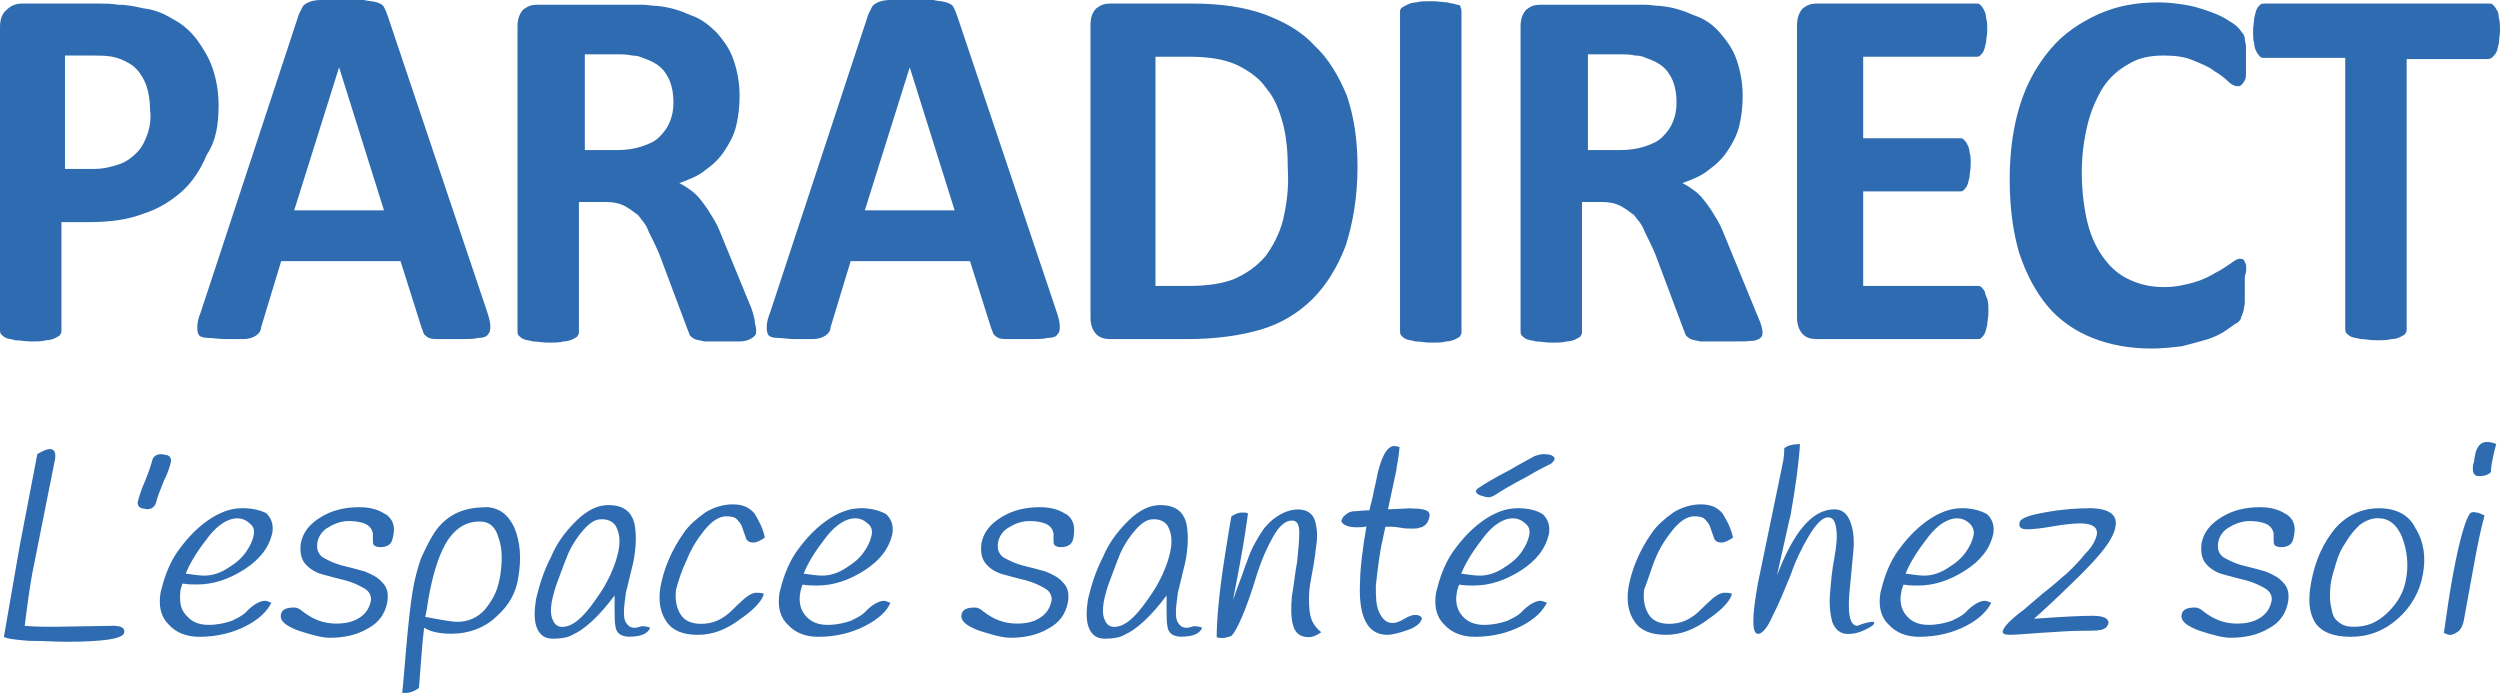
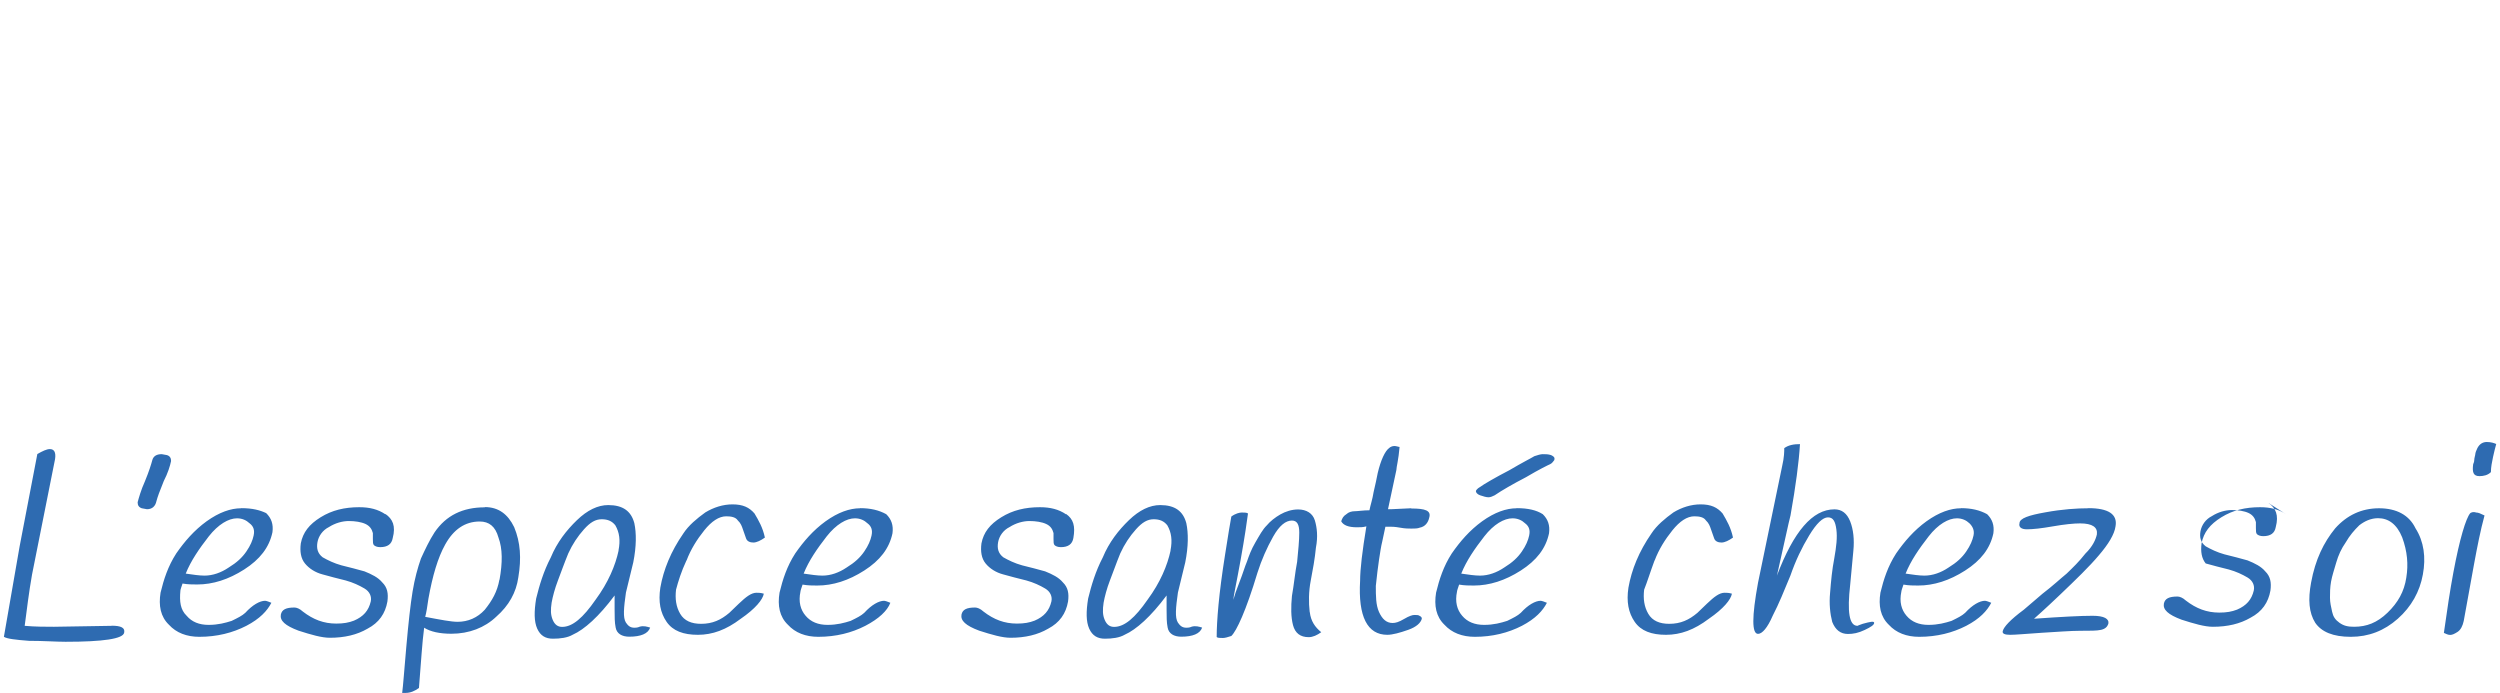
<svg xmlns="http://www.w3.org/2000/svg" id="Calque_3" data-name="Calque 3" viewBox="0 0 211.6 58.66">
  <defs>
    <style>
      .cls-1 {
        fill: #2e6bb1;
        stroke-width: 0px;
      }
    </style>
  </defs>
-   <path class="cls-1" d="M18.5,8.9c0-1.2-.2-2.2-.5-3.1s-.8-1.7-1.3-2.4c-.6-.8-1.3-1.4-2.1-1.8-.8-.5-1.6-.8-2.5-.9-.8-.2-1.5-.3-2.1-.3-.6-.1-1.2-.1-1.8-.1H1.9C1.3.3.9.5.6.8c-.4.3-.6.8-.6,1.5v25.6c0,.1,0,.3.1.4.1.1.2.2.4.3s.5.1.8.2c.4,0,.8.1,1.3.1s1,0,1.3-.1c.3,0,.6-.1.8-.2.2-.1.4-.2.4-.3.1-.1.1-.2.1-.4v-9.1h2.3c1.8,0,3.3-.2,4.6-.7,1.3-.4,2.4-1.1,3.3-1.9s1.6-1.9,2.1-3.1c.8-1.2,1-2.6,1-4.2ZM12.5,11.3c-.2.6-.5,1.2-.9,1.6s-.9.8-1.5,1-1.3.4-2.2.4h-2.4V4.7h2.3c.6,0,1.1,0,1.7.1.5.1,1,.3,1.5.6s.9.8,1.2,1.4c.3.6.5,1.5.5,2.5.1.7,0,1.4-.2,2ZM32.8,1.3c-.1-.3-.2-.5-.3-.7s-.3-.3-.6-.4-.7-.1-1.1-.2h-3.7c-.4,0-.8.1-1,.2s-.4.2-.5.4c-.1.2-.2.4-.3.6l-8.3,25.2c-.2.5-.3.9-.3,1.2s0,.5.1.7.4.3.8.3.9.1,1.5.1h1.5c.4,0,.7-.1.9-.2.2-.1.3-.2.4-.3s.2-.3.2-.5l1.7-5.6h10.1l1.8,5.7c.1.2.1.3.2.5.1.1.2.2.4.3s.5.1.9.1h1.7c.7,0,1.2,0,1.6-.1.4,0,.7-.1.8-.3.2-.2.2-.4.2-.7s-.1-.7-.3-1.3L32.8,1.3ZM24.9,17.8l3.8-12.1h0l3.8,12.1h-7.6ZM63.6,26.1l-2.3-5.6c-.3-.7-.5-1.3-.8-1.8-.3-.5-.6-1-.9-1.4-.3-.4-.6-.8-1-1.1-.4-.3-.7-.5-1.1-.7.8-.3,1.6-.6,2.2-1.1.7-.5,1.2-1,1.6-1.6s.8-1.3,1-2.1c.2-.8.3-1.7.3-2.6,0-1.1-.2-2.1-.5-3s-.8-1.6-1.4-2.3c-.6-.6-1.3-1.2-2.2-1.5-.9-.4-1.8-.7-2.9-.8-.4,0-.8-.1-1.3-.1h-8.8c-.5,0-.8.1-1.2.4-.3.3-.5.8-.5,1.4v25.8c0,.1,0,.3.1.4.1.1.2.2.4.3s.5.1.8.2c.4,0,.8.1,1.3.1s1,0,1.3-.1c.3,0,.6-.1.8-.2.2-.1.4-.2.4-.3.1-.1.1-.2.1-.4v-10.9h2.3c.6,0,1.1.1,1.5.3.4.2.8.5,1.2.8.3.4.7.8.9,1.4.3.6.6,1.2.9,1.9l2.4,6.4c.1.2.1.3.2.5.1.1.2.2.4.3s.5.1.8.2h3c.4,0,.7-.1.9-.2s.3-.2.4-.3.1-.2.1-.4c0-.1,0-.3-.1-.6,0-.3-.1-.7-.3-1.3ZM56.7,10.3c-.2.5-.5.9-.9,1.3s-.9.6-1.5.8c-.6.2-1.3.3-2,.3h-2.8V4.6h2.5c.6,0,1.1,0,1.5.1.4,0,.7.1.9.2.9.3,1.6.7,2,1.4.4.6.6,1.4.6,2.4,0,.6-.1,1.1-.3,1.6ZM81,1.3c-.1-.3-.2-.5-.3-.7-.1-.2-.3-.3-.6-.4-.3-.1-.7-.1-1.1-.2h-3.7c-.4,0-.8.1-1,.2s-.4.2-.5.4c-.1.2-.2.4-.3.6l-8.3,25.2c-.2.5-.3.9-.3,1.2s0,.5.1.7.4.3.8.3.9.1,1.5.1h1.5c.4,0,.7-.1.9-.2s.3-.2.4-.3.2-.3.2-.5l1.7-5.6h10.1l1.8,5.7c.1.2.1.3.2.5.1.1.2.2.4.3.2.1.5.1.9.1h1.7c.7,0,1.2,0,1.6-.1.4,0,.7-.1.8-.3.2-.2.2-.4.2-.7s-.1-.7-.3-1.3L81,1.3ZM73.2,17.8l3.8-12.1h0l3.8,12.1h-7.6ZM111.2,3.8c-1.1-1.2-2.6-2-4.2-2.6-1.7-.6-3.7-.9-6.1-.9h-6.9c-.5,0-.8.1-1.2.4-.3.3-.5.7-.5,1.4v24.8c0,.6.2,1.1.5,1.4.3.3.7.4,1.2.4h6.5c2.4,0,4.5-.3,6.2-.8s3.2-1.4,4.4-2.6c1.2-1.2,2.1-2.7,2.8-4.5.6-1.9,1-4.1,1-6.7,0-2.3-.3-4.2-.9-6-.7-1.7-1.6-3.2-2.8-4.3ZM108.6,18.6c-.3,1.2-.9,2.3-1.5,3.1-.7.8-1.5,1.4-2.6,1.9-1,.4-2.3.6-3.8.6h-2.9V4.8h2.8c1.7,0,3,.2,4.1.7,1,.5,1.9,1.1,2.5,2,.7.8,1.1,1.9,1.4,3,.3,1.2.4,2.4.4,3.8.1,1.6-.1,3-.4,4.3ZM123.3.4c-.2-.1-.5-.1-.8-.2-.3,0-.8-.1-1.3-.1s-1,0-1.3.1c-.3,0-.6.1-.8.2-.2.1-.4.2-.5.3-.1.1-.1.2-.1.4v26.9c0,.1,0,.3.1.4.1.1.2.2.4.3.2.1.5.1.8.2.4,0,.8.1,1.3.1s1,0,1.3-.1c.3,0,.6-.1.8-.2s.4-.2.4-.3c.1-.1.1-.2.1-.4V1c0-.1,0-.3-.1-.4.1-.1-.1-.2-.3-.2ZM148.5,26.1l-2.3-5.6c-.3-.7-.5-1.3-.8-1.8s-.6-1-.9-1.4c-.3-.4-.6-.8-1-1.1-.4-.3-.7-.5-1.1-.7.8-.3,1.6-.6,2.2-1.1.7-.5,1.2-1,1.6-1.6.4-.6.8-1.3,1-2.1.2-.8.3-1.7.3-2.6,0-1.1-.2-2.1-.5-3s-.8-1.6-1.4-2.3-1.3-1.2-2.2-1.5c-.9-.4-1.8-.7-2.9-.8-.4,0-.8-.1-1.3-.1h-8.8c-.5,0-.8.1-1.2.4-.3.3-.5.8-.5,1.4v25.8c0,.1,0,.3.1.4.1.1.2.2.4.3s.5.1.8.2c.4,0,.8.1,1.3.1s1,0,1.3-.1c.3,0,.6-.1.8-.2.2-.1.4-.2.4-.3.1-.1.1-.2.1-.4v-10.9h1.7c.6,0,1.1.1,1.5.3.4.2.8.5,1.2.8.3.4.7.8.9,1.4.3.6.6,1.2.9,1.9l2.4,6.4c.1.2.1.3.2.5.1.1.2.2.4.3s.5.1.8.2h3c.4,0,.66,0,.89-.01.25-.01.33-.04.44-.04.2,0,.3,0,.48-.09.17-.08.16,0,.42-.3.23-.65-.43-1.77-.63-2.37ZM141.6,10.3c-.2.5-.5.9-.9,1.3s-.9.6-1.5.8c-.6.2-1.3.3-2,.3h-2.8V4.6h2.5c.6,0,1.1,0,1.5.1.4,0,.7.1.9.2.9.3,1.6.7,2,1.4.4.6.6,1.4.6,2.4,0,.6-.1,1.1-.3,1.6ZM168,24.7c-.1-.2-.2-.3-.3-.4s-.2-.1-.3-.1h-9.7v-8h8.2c.1,0,.2,0,.3-.1s.2-.2.3-.4c.1-.2.1-.4.2-.7,0-.3.1-.6.1-1.1,0-.4,0-.8-.1-1,0-.3-.1-.5-.2-.7-.1-.2-.2-.3-.3-.4s-.2-.1-.3-.1h-8.2v-6.9h9.6c.1,0,.2,0,.3-.1s.2-.2.3-.4.1-.4.2-.7c0-.3.1-.6.1-1s0-.8-.1-1.1c0-.3-.1-.5-.2-.7-.1-.2-.2-.3-.3-.4s-.2-.1-.3-.1h-13.5c-.5,0-.8.1-1.2.4-.3.3-.5.8-.5,1.4v24.8c0,.6.2,1.1.5,1.4.3.3.7.4,1.2.4h13.6c.1,0,.2,0,.3-.1s.2-.2.3-.4.1-.4.2-.7c0-.3.1-.6.1-1.1,0-.4,0-.8-.1-1.1-.1-.2-.2-.5-.2-.6ZM190.1,22.4c-.1-.2-.1-.3-.2-.4-.1-.1-.2-.1-.3-.1-.2,0-.4.1-.8.4-.3.2-.7.5-1.3.8-.5.3-1.1.6-1.8.8-.7.2-1.6.4-2.5.4-1.1,0-2-.2-2.9-.6s-1.6-1-2.2-1.8c-.6-.8-1.1-1.8-1.4-3-.3-1.2-.5-2.7-.5-4.3,0-1.5.2-2.9.5-4.1.3-1.2.8-2.3,1.3-3.1.6-.9,1.3-1.5,2.2-2,.8-.5,1.8-.7,2.9-.7,1,0,1.8.1,2.5.4.7.3,1.3.5,1.8.9.5.3.9.6,1.2.9.3.3.6.4.8.4.1,0,.2,0,.3-.1s.2-.2.3-.4.1-.4.1-.7v-2.1c0-.3-.1-.5-.1-.7s-.1-.4-.2-.5c-.1-.1-.2-.3-.4-.5s-.5-.4-1-.7c-.5-.3-1-.5-1.6-.7s-1.2-.4-1.9-.5-1.4-.2-2.2-.2c-1.9,0-3.5.3-5.1,1-1.5.7-2.9,1.6-4,2.9-1.1,1.3-2,2.8-2.6,4.7-.6,1.9-.9,4-.9,6.4s.3,4.5.8,6.2c.6,1.8,1.4,3.3,2.4,4.5s2.3,2.1,3.8,2.7c1.5.6,3.2.9,5,.9.9,0,1.8-.1,2.6-.2.8-.2,1.5-.4,2.2-.6.6-.2,1.2-.5,1.6-.8.4-.3.7-.5.9-.6.2-.2.3-.3.3-.5.1-.1.1-.3.2-.5,0-.2.1-.4.1-.7v-2.2c.2-.6.1-.8.1-1ZM211,4.8c.1-.1.2-.2.3-.4s.1-.4.2-.7c0-.3.1-.7.1-1.1s0-.8-.1-1.1c0-.3-.1-.6-.2-.7-.1-.2-.2-.3-.3-.4s-.2-.1-.3-.1h-19c-.1,0-.3,0-.4.1-.1.1-.2.2-.3.4-.1.2-.1.4-.2.7,0,.3-.1.7-.1,1.1s0,.8.1,1.1c0,.3.1.5.2.7.1.2.2.3.3.4.1.1.2.1.4.1h6.8v22.9c0,.1,0,.3.1.4.1.1.2.2.4.3s.5.1.8.2c.4,0,.8.1,1.3.1s1,0,1.3-.1c.4,0,.6-.1.8-.2.2-.1.4-.2.4-.3.1-.1.1-.2.1-.4V5h6.8c.3,0,.4-.1.5-.2Z" />
-   <path class="cls-1" d="M9.44,52.97l-4.87.08c-.71,0-1.59,0-2.48-.08.18-1.36.35-2.8.62-4.33l1.95-9.78c.09-.6-.09-.85-.44-.85-.27,0-.62.17-1.06.42l-1.5,7.82c-.62,3.57-1.06,6.12-1.33,7.65.27.17.97.25,2.12.34,1.24,0,2.3.08,3.1.08,3.19,0,4.87-.25,4.96-.77.09-.42-.27-.59-1.06-.59ZM14.48,39.03c0-.25-.09-.43-.35-.51l-.44-.08c-.44,0-.71.17-.8.51s-.27.93-.62,1.78c-.35.77-.53,1.45-.62,1.78,0,.25.09.42.35.51l.44.08c.44,0,.71-.25.8-.68.09-.34.27-.85.62-1.7.35-.68.53-1.27.62-1.7ZM20.41,43.02c-.88,0-1.86.34-2.92,1.1-1.06.77-1.86,1.7-2.57,2.72-.71,1.1-1.06,2.21-1.33,3.32-.18,1.1,0,2.04.71,2.72.62.68,1.5,1.02,2.57,1.02,1.5,0,2.83-.34,3.98-.93,1.15-.6,1.77-1.27,2.12-1.95-.18-.08-.44-.17-.53-.17-.44,0-1.06.34-1.68,1.02-.27.25-.62.42-1.15.68-.53.17-1.15.34-1.95.34s-1.42-.25-1.86-.77c-.53-.51-.62-1.19-.53-2.13,0-.08.09-.34.18-.6.44.08.88.08,1.24.08,1.33,0,2.65-.42,3.98-1.27s2.12-1.87,2.39-3.15c.09-.68-.09-1.19-.53-1.62-.53-.25-1.15-.42-2.12-.42ZM21.47,45.32c-.09.42-.27.85-.62,1.36-.35.51-.8.93-1.5,1.36-.62.42-1.33.68-2.04.68-.44,0-.97-.08-1.59-.17.44-1.1,1.15-2.12,1.95-3.15.8-1.02,1.68-1.53,2.39-1.53.44,0,.8.17,1.06.42.35.26.44.6.35,1.02ZM32.62,43.53c-.62-.42-1.33-.6-2.21-.6-1.24,0-2.3.25-3.27.85-.97.6-1.5,1.28-1.68,2.21-.09.68,0,1.27.35,1.7s.88.77,1.5.93c.62.17,1.24.34,1.95.51.62.17,1.15.42,1.59.68s.62.68.53,1.1c-.18.77-.62,1.28-1.42,1.62-.44.17-.88.25-1.5.25-1.06,0-1.95-.34-2.83-1.02-.27-.25-.53-.34-.71-.34-.71,0-1.06.17-1.15.6-.09.51.35.93,1.5,1.36,1.06.34,1.95.6,2.65.6,1.24,0,2.3-.25,3.19-.77.97-.51,1.5-1.28,1.68-2.3.09-.68,0-1.19-.44-1.62-.35-.42-.88-.68-1.5-.93-.62-.17-1.24-.34-1.95-.51-.62-.17-1.15-.43-1.59-.68-.44-.34-.53-.77-.44-1.28s.44-1.02.97-1.28c.53-.34,1.15-.51,1.68-.51s1.06.08,1.42.25c.35.17.53.42.62.77v.51c0,.25,0,.42.09.51s.27.17.53.17c.62,0,.97-.25,1.06-.77.27-1.02,0-1.61-.62-2.04ZM41.03,42.94c-1.86,0-3.27.68-4.25,2.12-.44.68-.8,1.45-1.15,2.21-.27.77-.53,1.7-.71,2.8s-.35,2.63-.53,4.67c-.18,2.04-.27,3.31-.35,3.91h.27c.44,0,.8-.17,1.15-.42.18-2.21.27-3.83.44-5.1.53.34,1.33.51,2.3.51,1.5,0,2.83-.51,3.81-1.45,1.06-.93,1.68-2.04,1.86-3.32.27-1.62.18-2.97-.35-4.25-.53-1.1-1.33-1.7-2.48-1.7ZM42.27,49.06c-.18,1.02-.62,1.78-1.24,2.55-.62.68-1.42,1.02-2.3,1.02-.53,0-1.42-.17-2.74-.42.09-.34.18-.85.27-1.53.35-1.95.8-3.48,1.42-4.59.71-1.28,1.68-1.95,2.92-1.95.8,0,1.33.42,1.59,1.36.35.94.35,2.12.09,3.57ZM54.13,53.05c-.18.08-.35.08-.44.08-.35,0-.53-.17-.71-.43-.27-.42-.18-1.27,0-2.55l.62-2.55c.27-1.36.27-2.47.09-3.32-.27-1.02-.97-1.53-2.21-1.53-.88,0-1.77.43-2.65,1.28s-1.68,1.87-2.21,3.15c-.62,1.19-.97,2.38-1.24,3.48-.18,1.1-.18,1.95.09,2.55s.71.85,1.33.85,1.24-.08,1.68-.34c.97-.43,2.21-1.53,3.54-3.32v1.19c0,.6,0,1.1.09,1.53.09.51.53.77,1.15.77.97,0,1.59-.25,1.77-.77-.27-.08-.53-.17-.88-.08ZM52.36,46.59c-.27,1.27-.88,2.72-1.95,4.17-1.06,1.53-1.95,2.3-2.83,2.3-.35,0-.62-.17-.8-.6s-.18-.85-.09-1.45c.09-.51.27-1.19.53-1.87s.53-1.45.88-2.3c.35-.77.8-1.45,1.33-2.04s.97-.85,1.5-.85.88.17,1.15.51c.35.6.44,1.28.27,2.13ZM58.11,47.44c.35-.93.88-1.78,1.5-2.55s1.24-1.19,1.86-1.19c.44,0,.8.08.97.34.27.25.35.51.44.77.09.25.18.51.27.77.09.25.35.34.62.34s.62-.17.97-.42c-.18-.85-.53-1.45-.88-2.04-.44-.51-.97-.77-1.86-.77-.8,0-1.59.25-2.3.68-.71.51-1.42,1.1-1.86,1.78-1.06,1.53-1.68,3.06-1.95,4.59-.18,1.19,0,2.12.53,2.89s1.42,1.1,2.65,1.1,2.39-.42,3.63-1.36c1.24-.85,1.86-1.62,1.95-2.12-.27-.08-.44-.08-.62-.08-.44,0-.88.34-1.5.93-.27.25-.53.51-.8.77-.71.6-1.42.93-2.39.93-.8,0-1.42-.25-1.77-.85s-.44-1.28-.35-2.04c.18-.68.44-1.53.88-2.47ZM72.8,43.02c-.88,0-1.86.34-2.92,1.1-1.06.77-1.86,1.7-2.57,2.72-.71,1.1-1.06,2.21-1.33,3.32-.18,1.1,0,2.04.71,2.72.62.68,1.5,1.02,2.57,1.02,1.5,0,2.83-.34,3.98-.93,1.15-.6,1.86-1.27,2.12-1.95-.18-.08-.44-.17-.53-.17-.44,0-1.06.34-1.68,1.02-.27.25-.62.42-1.15.68-.53.17-1.15.34-1.95.34s-1.42-.25-1.86-.77c-.44-.51-.62-1.19-.44-2.04,0-.08.09-.34.18-.6.44.08.88.08,1.24.08,1.33,0,2.65-.42,3.98-1.27s2.12-1.87,2.39-3.15c.09-.68-.09-1.19-.53-1.62-.62-.34-1.33-.51-2.21-.51ZM73.77,45.32c-.09.42-.27.85-.62,1.36-.35.51-.8.93-1.5,1.36-.62.42-1.33.68-2.04.68-.44,0-.97-.08-1.59-.17.44-1.1,1.15-2.12,1.95-3.15.8-1.02,1.68-1.53,2.39-1.53.44,0,.8.17,1.06.42.35.26.44.6.35,1.02ZM90.23,43.53c-.62-.42-1.33-.6-2.21-.6-1.24,0-2.3.25-3.27.85s-1.5,1.28-1.68,2.21c-.09.68,0,1.27.35,1.7s.88.77,1.5.93c.62.17,1.24.34,1.95.51.62.17,1.15.42,1.59.68s.62.68.53,1.1c-.18.77-.62,1.28-1.42,1.62-.44.17-.88.25-1.5.25-1.06,0-1.95-.34-2.83-1.02-.27-.25-.53-.34-.71-.34-.71,0-1.06.17-1.15.6-.09.51.35.93,1.5,1.36,1.06.34,1.95.6,2.65.6,1.24,0,2.3-.25,3.19-.77.97-.51,1.5-1.28,1.68-2.3.09-.68,0-1.19-.44-1.62-.35-.42-.88-.68-1.5-.93-.62-.17-1.24-.34-1.95-.51-.62-.17-1.15-.43-1.59-.68-.44-.34-.53-.77-.44-1.28s.44-1.02.97-1.28c.53-.34,1.15-.51,1.68-.51s1.06.08,1.42.25.53.42.62.77v.51c0,.25,0,.42.09.51s.27.17.53.17c.62,0,.97-.25,1.06-.77.18-1.02,0-1.61-.62-2.04ZM100.85,53.05c-.18.08-.35.08-.44.08-.35,0-.53-.17-.71-.43-.27-.42-.18-1.27,0-2.55l.62-2.55c.27-1.36.27-2.47.09-3.32-.27-1.02-.97-1.53-2.21-1.53-.88,0-1.77.43-2.65,1.28s-1.68,1.87-2.21,3.15c-.62,1.19-.97,2.38-1.24,3.48-.18,1.1-.18,1.95.09,2.55.27.6.71.85,1.33.85s1.24-.08,1.68-.34c.97-.43,2.21-1.53,3.54-3.32v1.19c0,.6,0,1.1.09,1.53.09.51.53.77,1.15.77.97,0,1.59-.25,1.77-.77-.27-.08-.53-.17-.88-.08ZM99.08,46.59c-.27,1.27-.88,2.72-1.95,4.17-1.06,1.53-1.95,2.3-2.83,2.3-.35,0-.62-.17-.8-.6-.18-.42-.18-.85-.09-1.45.09-.51.27-1.19.53-1.87.27-.68.53-1.45.88-2.3.35-.77.8-1.45,1.33-2.04s.97-.85,1.5-.85.88.17,1.15.51c.35.6.44,1.28.27,2.13ZM110.85,51.78c-.09-.77-.09-1.7.09-2.63.18-.93.35-1.87.44-2.8.18-.93.09-1.7-.09-2.3-.18-.6-.71-.93-1.42-.93-.53,0-1.06.17-1.5.42s-.88.6-1.15.93c-.35.34-.62.85-.97,1.45s-.53,1.1-.71,1.62c-.18.42-.35,1.02-.62,1.7-.27.68-.44,1.19-.53,1.53,0-.25.27-1.45.62-3.4.35-1.95.53-3.23.62-3.91-.09-.08-.35-.08-.53-.08s-.53.08-.88.34c-.09.51-.27,1.53-.53,3.23-.53,3.32-.71,5.61-.71,6.97.09.08.27.08.53.08.18,0,.44-.08.71-.17.44-.42,1.24-2.12,2.21-5.35.35-1.1.8-2.12,1.33-3.06s1.06-1.36,1.59-1.36c.44,0,.62.34.62,1.02s-.09,1.53-.18,2.47c-.18.93-.27,1.95-.44,2.89-.09.93-.09,1.78.09,2.47.18.68.62,1.02,1.33,1.02.35,0,.71-.17,1.06-.42-.53-.43-.88-.94-.97-1.7ZM119.43,43.02l-1.68.08h-.27l.71-3.32c0-.25.18-.85.27-1.95-.09,0-.27-.08-.44-.08s-.35.08-.44.17c-.35.25-.71,1.02-.97,2.12-.09.43-.18.93-.35,1.62-.09.6-.27,1.1-.35,1.53-.53,0-.97.08-1.24.08s-.53.08-.71.25c-.27.17-.35.34-.44.6.18.34.62.51,1.33.51.27,0,.53,0,.8-.08-.35,2.12-.53,3.65-.53,4.59-.18,3.06.62,4.59,2.3,4.59.44,0,1.06-.17,1.77-.42s1.06-.6,1.15-.93c0-.08,0-.17-.18-.25-.09-.08-.27-.08-.44-.08s-.44.08-.88.34-.71.34-.97.34c-.53,0-.88-.34-1.15-.93-.27-.6-.27-1.36-.27-2.21.09-.85.18-1.62.27-2.21.09-.6.18-1.19.27-1.53.09-.42.18-.85.27-1.27h.35c.18,0,.44,0,.88.08s.71.08.97.08.53,0,.71-.08c.44-.08.71-.42.8-.85.18-.6-.35-.77-1.5-.77ZM128.37,43.02c-.88,0-1.86.34-2.92,1.1-1.06.77-1.86,1.7-2.57,2.72-.71,1.1-1.06,2.21-1.33,3.32-.18,1.1,0,2.04.71,2.72.62.68,1.5,1.02,2.57,1.02,1.5,0,2.83-.34,3.98-.93,1.15-.6,1.77-1.27,2.12-1.95-.18-.08-.44-.17-.53-.17-.44,0-1.06.34-1.68,1.02-.27.25-.62.42-1.15.68-.53.17-1.15.34-1.95.34s-1.42-.25-1.86-.77c-.44-.51-.62-1.19-.44-2.04,0-.08.09-.34.18-.6.44.08.88.08,1.24.08,1.33,0,2.65-.42,3.98-1.27s2.12-1.87,2.39-3.15c.09-.68-.09-1.19-.53-1.62-.53-.34-1.24-.51-2.21-.51ZM129.43,45.32c-.09.42-.27.85-.62,1.36s-.8.93-1.5,1.36c-.62.42-1.33.68-2.04.68-.44,0-.97-.08-1.59-.17.44-1.1,1.15-2.12,1.95-3.15s1.68-1.53,2.39-1.53c.44,0,.8.17,1.06.42.35.26.44.6.35,1.02ZM131.29,38.52c-.27-.08-.44-.08-.71-.08-.18,0-.44.08-.71.17-.27.17-.97.51-2.12,1.19-1.15.6-2.04,1.1-2.65,1.53-.09.08-.18.17-.18.25s.09.25.35.34.53.17.71.17.35-.08.53-.17c.62-.42,1.5-.93,2.65-1.53,1.15-.68,1.86-1.02,2.04-1.1s.27-.25.35-.34c.09-.26-.09-.34-.27-.43ZM140.05,47.44c.35-.93.88-1.78,1.5-2.55s1.24-1.19,1.86-1.19c.44,0,.8.08.97.34.27.25.35.51.44.77.09.25.18.51.27.77.09.25.35.34.62.34s.62-.17.97-.42c-.18-.85-.53-1.45-.88-2.04-.44-.51-.97-.77-1.86-.77-.8,0-1.59.25-2.3.68-.71.51-1.42,1.1-1.86,1.78-1.06,1.53-1.68,3.06-1.95,4.59-.18,1.19,0,2.12.53,2.89s1.42,1.1,2.65,1.1,2.39-.42,3.63-1.36c1.24-.85,1.86-1.62,1.95-2.12-.27-.08-.44-.08-.62-.08-.44,0-.88.34-1.5.93-.27.25-.53.51-.8.77-.71.6-1.42.93-2.39.93-.8,0-1.42-.25-1.77-.85s-.44-1.28-.35-2.04c.27-.68.53-1.53.88-2.47ZM157.66,52.8c-.27.08-.44.17-.44.17-.71,0-.88-1.19-.62-3.48.09-.93.18-1.95.27-2.89.09-.93,0-1.78-.27-2.47-.27-.68-.71-1.02-1.33-1.02-1.86,0-3.45,1.87-4.87,5.61.62-2.72.97-4.42,1.15-5.1.44-2.47.71-4.5.8-6.03-.53,0-.97.08-1.33.34,0,.25,0,.77-.18,1.53l-2.04,9.86c-.53,2.89-.53,4.33,0,4.33.35,0,.8-.51,1.24-1.53.53-1.02.97-2.12,1.5-3.4.44-1.27.97-2.38,1.59-3.4s1.15-1.53,1.59-1.53.62.34.71,1.02,0,1.45-.18,2.47c-.18.93-.27,1.87-.35,2.89-.09.93,0,1.78.18,2.47.27.68.71,1.02,1.33,1.02.44,0,.88-.08,1.42-.34.53-.25.8-.43.8-.6s-.35-.09-.97.08ZM165.98,43.02c-.88,0-1.86.34-2.92,1.1-1.06.77-1.86,1.7-2.57,2.72-.71,1.1-1.06,2.21-1.33,3.32-.18,1.1,0,2.04.71,2.72.62.68,1.5,1.02,2.57,1.02,1.5,0,2.83-.34,3.98-.93,1.15-.6,1.77-1.27,2.12-1.95-.18-.08-.44-.17-.53-.17-.44,0-1.06.34-1.68,1.02-.27.25-.62.42-1.15.68-.53.17-1.15.34-1.95.34s-1.42-.25-1.86-.77c-.44-.51-.62-1.19-.44-2.04,0-.08.09-.34.18-.6.44.08.88.08,1.24.08,1.33,0,2.65-.42,3.98-1.27s2.12-1.87,2.39-3.15c.09-.68-.09-1.19-.53-1.62-.62-.34-1.33-.51-2.21-.51ZM167.04,45.32c-.09.42-.27.85-.62,1.36s-.8.93-1.5,1.36c-.62.42-1.33.68-2.04.68-.44,0-.97-.08-1.59-.17.44-1.1,1.15-2.12,1.95-3.15s1.68-1.53,2.39-1.53c.44,0,.8.17,1.06.42.27.26.44.6.35,1.02ZM176.77,43.02c-.97,0-2.21.08-3.63.34-1.42.25-2.21.51-2.21.93-.09.34.18.51.62.51.53,0,1.24-.08,2.21-.25s1.77-.25,2.3-.25c1.06,0,1.5.34,1.42.93-.09.42-.35,1.02-.97,1.62-.53.68-1.06,1.19-1.59,1.7-.53.43-1.15,1.02-2.04,1.7l-1.59,1.36c-1.15.85-1.68,1.45-1.77,1.78-.09.25.18.34.62.34s1.33-.08,2.65-.17c1.33-.08,2.48-.17,3.27-.17.88,0,1.42,0,1.77-.08s.53-.25.62-.51c.09-.42-.35-.68-1.33-.68s-2.57.08-4.96.25c.09-.08.88-.77,2.21-2.04s2.48-2.38,3.27-3.32c.8-.93,1.33-1.78,1.42-2.47.18-1.02-.62-1.53-2.3-1.53ZM193.5,43.53c-.62-.42-1.33-.6-2.21-.6-1.24,0-2.3.25-3.27.85-.97.6-1.5,1.28-1.68,2.21-.09.68,0,1.27.35,1.7s.88.77,1.5.93c.62.17,1.24.34,1.95.51.62.17,1.15.42,1.59.68s.62.68.53,1.1c-.18.77-.62,1.28-1.42,1.62-.44.17-.88.25-1.5.25-1.06,0-1.95-.34-2.83-1.02-.27-.25-.53-.34-.71-.34-.71,0-1.06.17-1.15.6-.09.51.35.93,1.5,1.36,1.06.34,1.95.6,2.65.6,1.24,0,2.3-.25,3.19-.77.97-.51,1.5-1.28,1.68-2.3.09-.68,0-1.19-.44-1.62-.35-.42-.88-.68-1.5-.93-.62-.17-1.24-.34-1.95-.51-.62-.17-1.15-.43-1.59-.68-.44-.34-.53-.77-.44-1.28s.44-1.02.97-1.28c.53-.34,1.15-.51,1.68-.51s1.06.08,1.42.25c.35.17.53.42.62.77v.51c0,.25,0,.42.09.51s.27.17.53.17c.62,0,.97-.25,1.06-.77.27-1.02,0-1.61-.62-2.04ZM201.37,43.02c-1.5,0-2.74.6-3.72,1.7-.97,1.19-1.68,2.63-2.04,4.59-.27,1.45-.18,2.55.35,3.4.53.77,1.5,1.19,3.01,1.19s2.83-.51,3.98-1.53,1.86-2.3,2.12-3.74c.27-1.45.09-2.8-.62-3.91-.53-1.11-1.59-1.7-3.1-1.7ZM203.67,48.89c-.18,1.19-.71,2.12-1.59,2.97s-1.77,1.19-2.83,1.19c-.53,0-.88-.08-1.24-.34-.35-.25-.53-.51-.62-.93-.09-.43-.18-.77-.18-1.19s0-.85.09-1.36.27-1.02.44-1.62.44-1.19.8-1.7c.35-.6.71-1.02,1.15-1.45.44-.34.97-.6,1.59-.6.88,0,1.59.51,2.04,1.62.44,1.19.53,2.3.35,3.4ZM210.49,37.41c-.35,0-.62.17-.8.51-.09.17-.18.42-.18.51s-.09.34-.09.51-.09.34-.09.34c-.09.68,0,1.02.53,1.02.35,0,.71-.08.97-.34,0-.42.09-.85.18-1.28.09-.42.18-.77.27-1.1-.18-.08-.44-.17-.8-.17ZM209.07,43.45c-.35.42-.88,2.12-1.42,5.02-.27,1.45-.53,3.15-.8,5.1.18.08.35.17.53.17s.35-.08.62-.25.44-.51.53-.93l.88-4.85c.27-1.45.53-2.8.88-4.08-.35-.17-.53-.25-.71-.25-.27-.09-.44,0-.53.08Z" />
+   <path class="cls-1" d="M9.44,52.97l-4.87.08c-.71,0-1.59,0-2.48-.08.18-1.36.35-2.8.62-4.33l1.95-9.78c.09-.6-.09-.85-.44-.85-.27,0-.62.17-1.06.42l-1.5,7.82c-.62,3.57-1.06,6.12-1.33,7.65.27.17.97.25,2.12.34,1.24,0,2.3.08,3.1.08,3.19,0,4.87-.25,4.96-.77.09-.42-.27-.59-1.06-.59ZM14.48,39.03c0-.25-.09-.43-.35-.51l-.44-.08c-.44,0-.71.17-.8.51s-.27.93-.62,1.78c-.35.77-.53,1.45-.62,1.78,0,.25.09.42.35.51l.44.08c.44,0,.71-.25.8-.68.09-.34.27-.85.62-1.7.35-.68.53-1.27.62-1.7ZM20.41,43.02c-.88,0-1.86.34-2.92,1.1-1.06.77-1.86,1.7-2.57,2.72-.71,1.1-1.06,2.21-1.33,3.32-.18,1.1,0,2.04.71,2.72.62.68,1.5,1.02,2.57,1.02,1.5,0,2.83-.34,3.98-.93,1.15-.6,1.77-1.27,2.12-1.95-.18-.08-.44-.17-.53-.17-.44,0-1.06.34-1.68,1.02-.27.25-.62.42-1.15.68-.53.17-1.15.34-1.95.34s-1.42-.25-1.86-.77c-.53-.51-.62-1.19-.53-2.13,0-.08.09-.34.18-.6.44.08.88.08,1.24.08,1.33,0,2.65-.42,3.98-1.27s2.12-1.87,2.39-3.15c.09-.68-.09-1.19-.53-1.62-.53-.25-1.15-.42-2.12-.42ZM21.47,45.32c-.09.42-.27.85-.62,1.36-.35.51-.8.93-1.5,1.36-.62.42-1.33.68-2.04.68-.44,0-.97-.08-1.59-.17.44-1.1,1.15-2.12,1.95-3.15.8-1.02,1.68-1.53,2.39-1.53.44,0,.8.17,1.06.42.35.26.44.6.35,1.02ZM32.62,43.53c-.62-.42-1.33-.6-2.21-.6-1.24,0-2.3.25-3.27.85-.97.6-1.5,1.28-1.68,2.21-.09.68,0,1.27.35,1.7s.88.77,1.5.93c.62.17,1.24.34,1.95.51.62.17,1.15.42,1.59.68s.62.68.53,1.1c-.18.77-.62,1.28-1.42,1.62-.44.17-.88.25-1.5.25-1.06,0-1.95-.34-2.83-1.02-.27-.25-.53-.34-.71-.34-.71,0-1.06.17-1.15.6-.09.51.35.93,1.5,1.36,1.06.34,1.95.6,2.65.6,1.24,0,2.3-.25,3.19-.77.97-.51,1.5-1.28,1.68-2.3.09-.68,0-1.19-.44-1.62-.35-.42-.88-.68-1.5-.93-.62-.17-1.24-.34-1.95-.51-.62-.17-1.15-.43-1.59-.68-.44-.34-.53-.77-.44-1.28s.44-1.02.97-1.28c.53-.34,1.15-.51,1.68-.51s1.06.08,1.42.25c.35.17.53.42.62.77v.51c0,.25,0,.42.09.51s.27.17.53.17c.62,0,.97-.25,1.06-.77.27-1.02,0-1.61-.62-2.04ZM41.03,42.94c-1.86,0-3.27.68-4.25,2.12-.44.68-.8,1.45-1.15,2.21-.27.77-.53,1.7-.71,2.8s-.35,2.63-.53,4.67c-.18,2.04-.27,3.31-.35,3.91h.27c.44,0,.8-.17,1.15-.42.18-2.21.27-3.83.44-5.1.53.34,1.33.51,2.3.51,1.5,0,2.83-.51,3.81-1.45,1.06-.93,1.68-2.04,1.86-3.32.27-1.62.18-2.97-.35-4.25-.53-1.1-1.33-1.7-2.48-1.7ZM42.27,49.06c-.18,1.02-.62,1.78-1.24,2.55-.62.68-1.42,1.02-2.3,1.02-.53,0-1.42-.17-2.74-.42.09-.34.18-.85.27-1.53.35-1.95.8-3.48,1.42-4.59.71-1.28,1.68-1.95,2.92-1.95.8,0,1.33.42,1.59,1.36.35.94.35,2.12.09,3.57ZM54.13,53.05c-.18.08-.35.08-.44.08-.35,0-.53-.17-.71-.43-.27-.42-.18-1.27,0-2.55l.62-2.55c.27-1.36.27-2.47.09-3.32-.27-1.02-.97-1.53-2.21-1.53-.88,0-1.77.43-2.65,1.28s-1.68,1.87-2.21,3.15c-.62,1.19-.97,2.38-1.24,3.48-.18,1.1-.18,1.95.09,2.55s.71.85,1.33.85,1.24-.08,1.68-.34c.97-.43,2.21-1.53,3.54-3.32v1.19c0,.6,0,1.1.09,1.53.09.51.53.77,1.15.77.97,0,1.59-.25,1.77-.77-.27-.08-.53-.17-.88-.08ZM52.36,46.59c-.27,1.27-.88,2.72-1.95,4.17-1.06,1.53-1.95,2.3-2.83,2.3-.35,0-.62-.17-.8-.6s-.18-.85-.09-1.45c.09-.51.27-1.19.53-1.87s.53-1.45.88-2.3c.35-.77.8-1.45,1.33-2.04s.97-.85,1.5-.85.88.17,1.15.51c.35.6.44,1.28.27,2.13ZM58.11,47.44c.35-.93.88-1.78,1.5-2.55s1.24-1.19,1.86-1.19c.44,0,.8.08.97.34.27.25.35.51.44.77.09.25.18.51.27.77.09.25.35.34.62.34s.62-.17.97-.42c-.18-.85-.53-1.45-.88-2.04-.44-.51-.97-.77-1.86-.77-.8,0-1.59.25-2.3.68-.71.51-1.42,1.1-1.86,1.78-1.06,1.53-1.68,3.06-1.95,4.59-.18,1.19,0,2.12.53,2.89s1.42,1.1,2.65,1.1,2.39-.42,3.63-1.36c1.24-.85,1.86-1.62,1.95-2.12-.27-.08-.44-.08-.62-.08-.44,0-.88.34-1.5.93-.27.25-.53.51-.8.77-.71.6-1.42.93-2.39.93-.8,0-1.42-.25-1.77-.85s-.44-1.28-.35-2.04c.18-.68.44-1.53.88-2.47ZM72.8,43.02c-.88,0-1.86.34-2.92,1.1-1.06.77-1.86,1.7-2.57,2.72-.71,1.1-1.06,2.21-1.33,3.32-.18,1.1,0,2.04.71,2.72.62.68,1.5,1.02,2.57,1.02,1.5,0,2.83-.34,3.98-.93,1.15-.6,1.86-1.27,2.12-1.95-.18-.08-.44-.17-.53-.17-.44,0-1.06.34-1.68,1.02-.27.25-.62.42-1.15.68-.53.17-1.15.34-1.95.34s-1.42-.25-1.86-.77c-.44-.51-.62-1.19-.44-2.04,0-.08.09-.34.18-.6.44.08.88.08,1.24.08,1.33,0,2.65-.42,3.98-1.27s2.12-1.87,2.39-3.15c.09-.68-.09-1.19-.53-1.62-.62-.34-1.33-.51-2.21-.51ZM73.77,45.32c-.09.42-.27.85-.62,1.36-.35.51-.8.93-1.5,1.36-.62.42-1.33.68-2.04.68-.44,0-.97-.08-1.59-.17.44-1.1,1.15-2.12,1.95-3.15.8-1.02,1.68-1.53,2.39-1.53.44,0,.8.17,1.06.42.35.26.44.6.35,1.02ZM90.23,43.53c-.62-.42-1.33-.6-2.21-.6-1.24,0-2.3.25-3.27.85s-1.5,1.28-1.68,2.21c-.09.68,0,1.27.35,1.7s.88.77,1.5.93c.62.17,1.24.34,1.95.51.62.17,1.15.42,1.59.68s.62.68.53,1.1c-.18.77-.62,1.28-1.42,1.62-.44.17-.88.25-1.5.25-1.06,0-1.95-.34-2.83-1.02-.27-.25-.53-.34-.71-.34-.71,0-1.06.17-1.15.6-.09.51.35.93,1.5,1.36,1.06.34,1.95.6,2.65.6,1.24,0,2.3-.25,3.19-.77.97-.51,1.5-1.28,1.68-2.3.09-.68,0-1.19-.44-1.62-.35-.42-.88-.68-1.5-.93-.62-.17-1.24-.34-1.95-.51-.62-.17-1.15-.43-1.59-.68-.44-.34-.53-.77-.44-1.28s.44-1.02.97-1.28c.53-.34,1.15-.51,1.68-.51s1.06.08,1.42.25.53.42.62.77v.51c0,.25,0,.42.09.51s.27.17.53.17c.62,0,.97-.25,1.06-.77.18-1.02,0-1.61-.62-2.04ZM100.85,53.05c-.18.08-.35.08-.44.08-.35,0-.53-.17-.71-.43-.27-.42-.18-1.27,0-2.55l.62-2.55c.27-1.36.27-2.47.09-3.32-.27-1.02-.97-1.53-2.21-1.53-.88,0-1.77.43-2.65,1.28s-1.68,1.87-2.21,3.15c-.62,1.19-.97,2.38-1.24,3.48-.18,1.1-.18,1.95.09,2.55.27.6.71.85,1.33.85s1.24-.08,1.68-.34c.97-.43,2.21-1.53,3.54-3.32v1.19c0,.6,0,1.1.09,1.53.09.51.53.77,1.15.77.97,0,1.59-.25,1.77-.77-.27-.08-.53-.17-.88-.08ZM99.08,46.59c-.27,1.27-.88,2.72-1.95,4.17-1.06,1.53-1.95,2.3-2.83,2.3-.35,0-.62-.17-.8-.6-.18-.42-.18-.85-.09-1.45.09-.51.27-1.19.53-1.87.27-.68.53-1.45.88-2.3.35-.77.8-1.45,1.33-2.04s.97-.85,1.5-.85.88.17,1.15.51c.35.6.44,1.28.27,2.13ZM110.85,51.78c-.09-.77-.09-1.7.09-2.63.18-.93.35-1.87.44-2.8.18-.93.09-1.7-.09-2.3-.18-.6-.71-.93-1.42-.93-.53,0-1.06.17-1.5.42s-.88.6-1.15.93c-.35.34-.62.85-.97,1.45s-.53,1.1-.71,1.62c-.18.42-.35,1.02-.62,1.7-.27.68-.44,1.19-.53,1.53,0-.25.27-1.45.62-3.4.35-1.95.53-3.23.62-3.91-.09-.08-.35-.08-.53-.08s-.53.08-.88.34c-.09.51-.27,1.53-.53,3.23-.53,3.32-.71,5.61-.71,6.97.09.08.27.08.53.08.18,0,.44-.08.71-.17.44-.42,1.24-2.12,2.21-5.35.35-1.1.8-2.12,1.33-3.06s1.06-1.36,1.59-1.36c.44,0,.62.34.62,1.02s-.09,1.53-.18,2.47c-.18.93-.27,1.95-.44,2.89-.09.93-.09,1.78.09,2.47.18.68.62,1.02,1.33,1.02.35,0,.71-.17,1.06-.42-.53-.43-.88-.94-.97-1.7ZM119.43,43.02l-1.68.08h-.27l.71-3.32c0-.25.18-.85.27-1.95-.09,0-.27-.08-.44-.08s-.35.08-.44.17c-.35.25-.71,1.02-.97,2.12-.09.43-.18.93-.35,1.62-.09.6-.27,1.1-.35,1.53-.53,0-.97.08-1.24.08s-.53.08-.71.25c-.27.17-.35.34-.44.6.18.34.62.51,1.33.51.27,0,.53,0,.8-.08-.35,2.12-.53,3.65-.53,4.59-.18,3.06.62,4.59,2.3,4.59.44,0,1.06-.17,1.77-.42s1.06-.6,1.15-.93c0-.08,0-.17-.18-.25-.09-.08-.27-.08-.44-.08s-.44.08-.88.34-.71.34-.97.34c-.53,0-.88-.34-1.15-.93-.27-.6-.27-1.36-.27-2.21.09-.85.18-1.62.27-2.21.09-.6.18-1.19.27-1.53.09-.42.18-.85.27-1.27h.35c.18,0,.44,0,.88.08s.71.08.97.08.53,0,.71-.08c.44-.08.71-.42.8-.85.18-.6-.35-.77-1.5-.77ZM128.37,43.02c-.88,0-1.86.34-2.92,1.1-1.06.77-1.86,1.7-2.57,2.72-.71,1.1-1.06,2.21-1.33,3.32-.18,1.1,0,2.04.71,2.72.62.68,1.5,1.02,2.57,1.02,1.5,0,2.83-.34,3.98-.93,1.15-.6,1.77-1.27,2.12-1.95-.18-.08-.44-.17-.53-.17-.44,0-1.06.34-1.68,1.02-.27.25-.62.42-1.15.68-.53.17-1.15.34-1.95.34s-1.42-.25-1.86-.77c-.44-.51-.62-1.19-.44-2.04,0-.08.09-.34.18-.6.44.08.88.08,1.24.08,1.33,0,2.65-.42,3.98-1.27s2.12-1.87,2.39-3.15c.09-.68-.09-1.19-.53-1.62-.53-.34-1.24-.51-2.21-.51ZM129.43,45.32c-.09.42-.27.85-.62,1.36s-.8.93-1.5,1.36c-.62.42-1.33.68-2.04.68-.44,0-.97-.08-1.59-.17.44-1.1,1.15-2.12,1.95-3.15s1.68-1.53,2.39-1.53c.44,0,.8.17,1.06.42.35.26.44.6.35,1.02ZM131.29,38.52c-.27-.08-.44-.08-.71-.08-.18,0-.44.08-.71.17-.27.17-.97.51-2.12,1.19-1.15.6-2.04,1.1-2.65,1.53-.09.08-.18.17-.18.25s.09.25.35.34.53.17.71.17.35-.08.53-.17c.62-.42,1.5-.93,2.65-1.53,1.15-.68,1.86-1.02,2.04-1.1s.27-.25.35-.34c.09-.26-.09-.34-.27-.43ZM140.05,47.44c.35-.93.88-1.78,1.5-2.55s1.24-1.19,1.86-1.19c.44,0,.8.08.97.34.27.25.35.51.44.77.09.25.18.51.27.77.09.25.35.34.62.34s.62-.17.97-.42c-.18-.85-.53-1.45-.88-2.04-.44-.51-.97-.77-1.86-.77-.8,0-1.59.25-2.3.68-.71.51-1.42,1.1-1.86,1.78-1.06,1.53-1.68,3.06-1.95,4.59-.18,1.19,0,2.12.53,2.89s1.42,1.1,2.65,1.1,2.39-.42,3.63-1.36c1.24-.85,1.86-1.62,1.95-2.12-.27-.08-.44-.08-.62-.08-.44,0-.88.34-1.5.93-.27.25-.53.51-.8.77-.71.6-1.42.93-2.39.93-.8,0-1.42-.25-1.77-.85s-.44-1.28-.35-2.04c.27-.68.53-1.53.88-2.47ZM157.66,52.8c-.27.08-.44.17-.44.17-.71,0-.88-1.19-.62-3.48.09-.93.18-1.95.27-2.89.09-.93,0-1.78-.27-2.47-.27-.68-.71-1.02-1.33-1.02-1.86,0-3.45,1.87-4.87,5.61.62-2.72.97-4.42,1.15-5.1.44-2.47.71-4.5.8-6.03-.53,0-.97.08-1.33.34,0,.25,0,.77-.18,1.53l-2.04,9.86c-.53,2.89-.53,4.33,0,4.33.35,0,.8-.51,1.24-1.53.53-1.02.97-2.12,1.5-3.4.44-1.27.97-2.38,1.59-3.4s1.15-1.53,1.59-1.53.62.34.71,1.02,0,1.45-.18,2.47c-.18.93-.27,1.87-.35,2.89-.09.93,0,1.78.18,2.47.27.68.71,1.02,1.33,1.02.44,0,.88-.08,1.42-.34.53-.25.8-.43.8-.6s-.35-.09-.97.08ZM165.98,43.02c-.88,0-1.86.34-2.92,1.1-1.06.77-1.86,1.7-2.57,2.72-.71,1.1-1.06,2.21-1.33,3.32-.18,1.1,0,2.04.71,2.72.62.68,1.5,1.02,2.57,1.02,1.5,0,2.83-.34,3.98-.93,1.15-.6,1.77-1.27,2.12-1.95-.18-.08-.44-.17-.53-.17-.44,0-1.06.34-1.68,1.02-.27.25-.62.42-1.15.68-.53.17-1.15.34-1.95.34s-1.42-.25-1.86-.77c-.44-.51-.62-1.19-.44-2.04,0-.08.09-.34.18-.6.44.08.88.08,1.24.08,1.33,0,2.65-.42,3.98-1.27s2.12-1.87,2.39-3.15c.09-.68-.09-1.19-.53-1.62-.62-.34-1.33-.51-2.21-.51ZM167.04,45.32c-.09.42-.27.85-.62,1.36s-.8.93-1.5,1.36c-.62.42-1.33.68-2.04.68-.44,0-.97-.08-1.59-.17.44-1.1,1.15-2.12,1.95-3.15s1.68-1.53,2.39-1.53c.44,0,.8.17,1.06.42.27.26.44.6.35,1.02ZM176.77,43.02c-.97,0-2.21.08-3.63.34-1.42.25-2.21.51-2.21.93-.09.34.18.51.62.51.53,0,1.24-.08,2.21-.25s1.77-.25,2.3-.25c1.06,0,1.5.34,1.42.93-.09.42-.35,1.02-.97,1.62-.53.68-1.06,1.19-1.59,1.7-.53.43-1.15,1.02-2.04,1.7l-1.59,1.36c-1.15.85-1.68,1.45-1.77,1.78-.09.25.18.34.62.34s1.33-.08,2.65-.17c1.33-.08,2.48-.17,3.27-.17.88,0,1.42,0,1.77-.08s.53-.25.62-.51c.09-.42-.35-.68-1.33-.68s-2.57.08-4.96.25c.09-.08.88-.77,2.21-2.04s2.48-2.38,3.27-3.32c.8-.93,1.33-1.78,1.42-2.47.18-1.02-.62-1.53-2.3-1.53ZM193.5,43.53c-.62-.42-1.33-.6-2.21-.6-1.24,0-2.3.25-3.27.85-.97.6-1.5,1.28-1.68,2.21-.09.68,0,1.27.35,1.7c.62.17,1.24.34,1.95.51.62.17,1.15.42,1.59.68s.62.68.53,1.1c-.18.77-.62,1.28-1.42,1.62-.44.17-.88.25-1.5.25-1.06,0-1.95-.34-2.83-1.02-.27-.25-.53-.34-.71-.34-.71,0-1.06.17-1.15.6-.09.51.35.93,1.5,1.36,1.06.34,1.95.6,2.65.6,1.24,0,2.3-.25,3.19-.77.97-.51,1.5-1.28,1.68-2.3.09-.68,0-1.19-.44-1.62-.35-.42-.88-.68-1.5-.93-.62-.17-1.24-.34-1.95-.51-.62-.17-1.15-.43-1.59-.68-.44-.34-.53-.77-.44-1.28s.44-1.02.97-1.28c.53-.34,1.15-.51,1.68-.51s1.06.08,1.42.25c.35.17.53.42.62.77v.51c0,.25,0,.42.09.51s.27.17.53.17c.62,0,.97-.25,1.06-.77.27-1.02,0-1.61-.62-2.04ZM201.37,43.02c-1.5,0-2.74.6-3.72,1.7-.97,1.19-1.68,2.63-2.04,4.59-.27,1.45-.18,2.55.35,3.4.53.77,1.5,1.19,3.01,1.19s2.83-.51,3.98-1.53,1.86-2.3,2.12-3.74c.27-1.45.09-2.8-.62-3.91-.53-1.11-1.59-1.7-3.1-1.7ZM203.67,48.89c-.18,1.19-.71,2.12-1.59,2.97s-1.77,1.19-2.83,1.19c-.53,0-.88-.08-1.24-.34-.35-.25-.53-.51-.62-.93-.09-.43-.18-.77-.18-1.19s0-.85.09-1.36.27-1.02.44-1.62.44-1.19.8-1.7c.35-.6.71-1.02,1.15-1.45.44-.34.97-.6,1.59-.6.88,0,1.59.51,2.04,1.62.44,1.19.53,2.3.35,3.4ZM210.49,37.41c-.35,0-.62.17-.8.51-.09.17-.18.42-.18.51s-.09.34-.09.51-.09.34-.09.34c-.09.68,0,1.02.53,1.02.35,0,.71-.08.97-.34,0-.42.09-.85.18-1.28.09-.42.18-.77.27-1.1-.18-.08-.44-.17-.8-.17ZM209.07,43.45c-.35.42-.88,2.12-1.42,5.02-.27,1.45-.53,3.15-.8,5.1.18.08.35.17.53.17s.35-.08.62-.25.44-.51.53-.93l.88-4.85c.27-1.45.53-2.8.88-4.08-.35-.17-.53-.25-.71-.25-.27-.09-.44,0-.53.08Z" />
</svg>